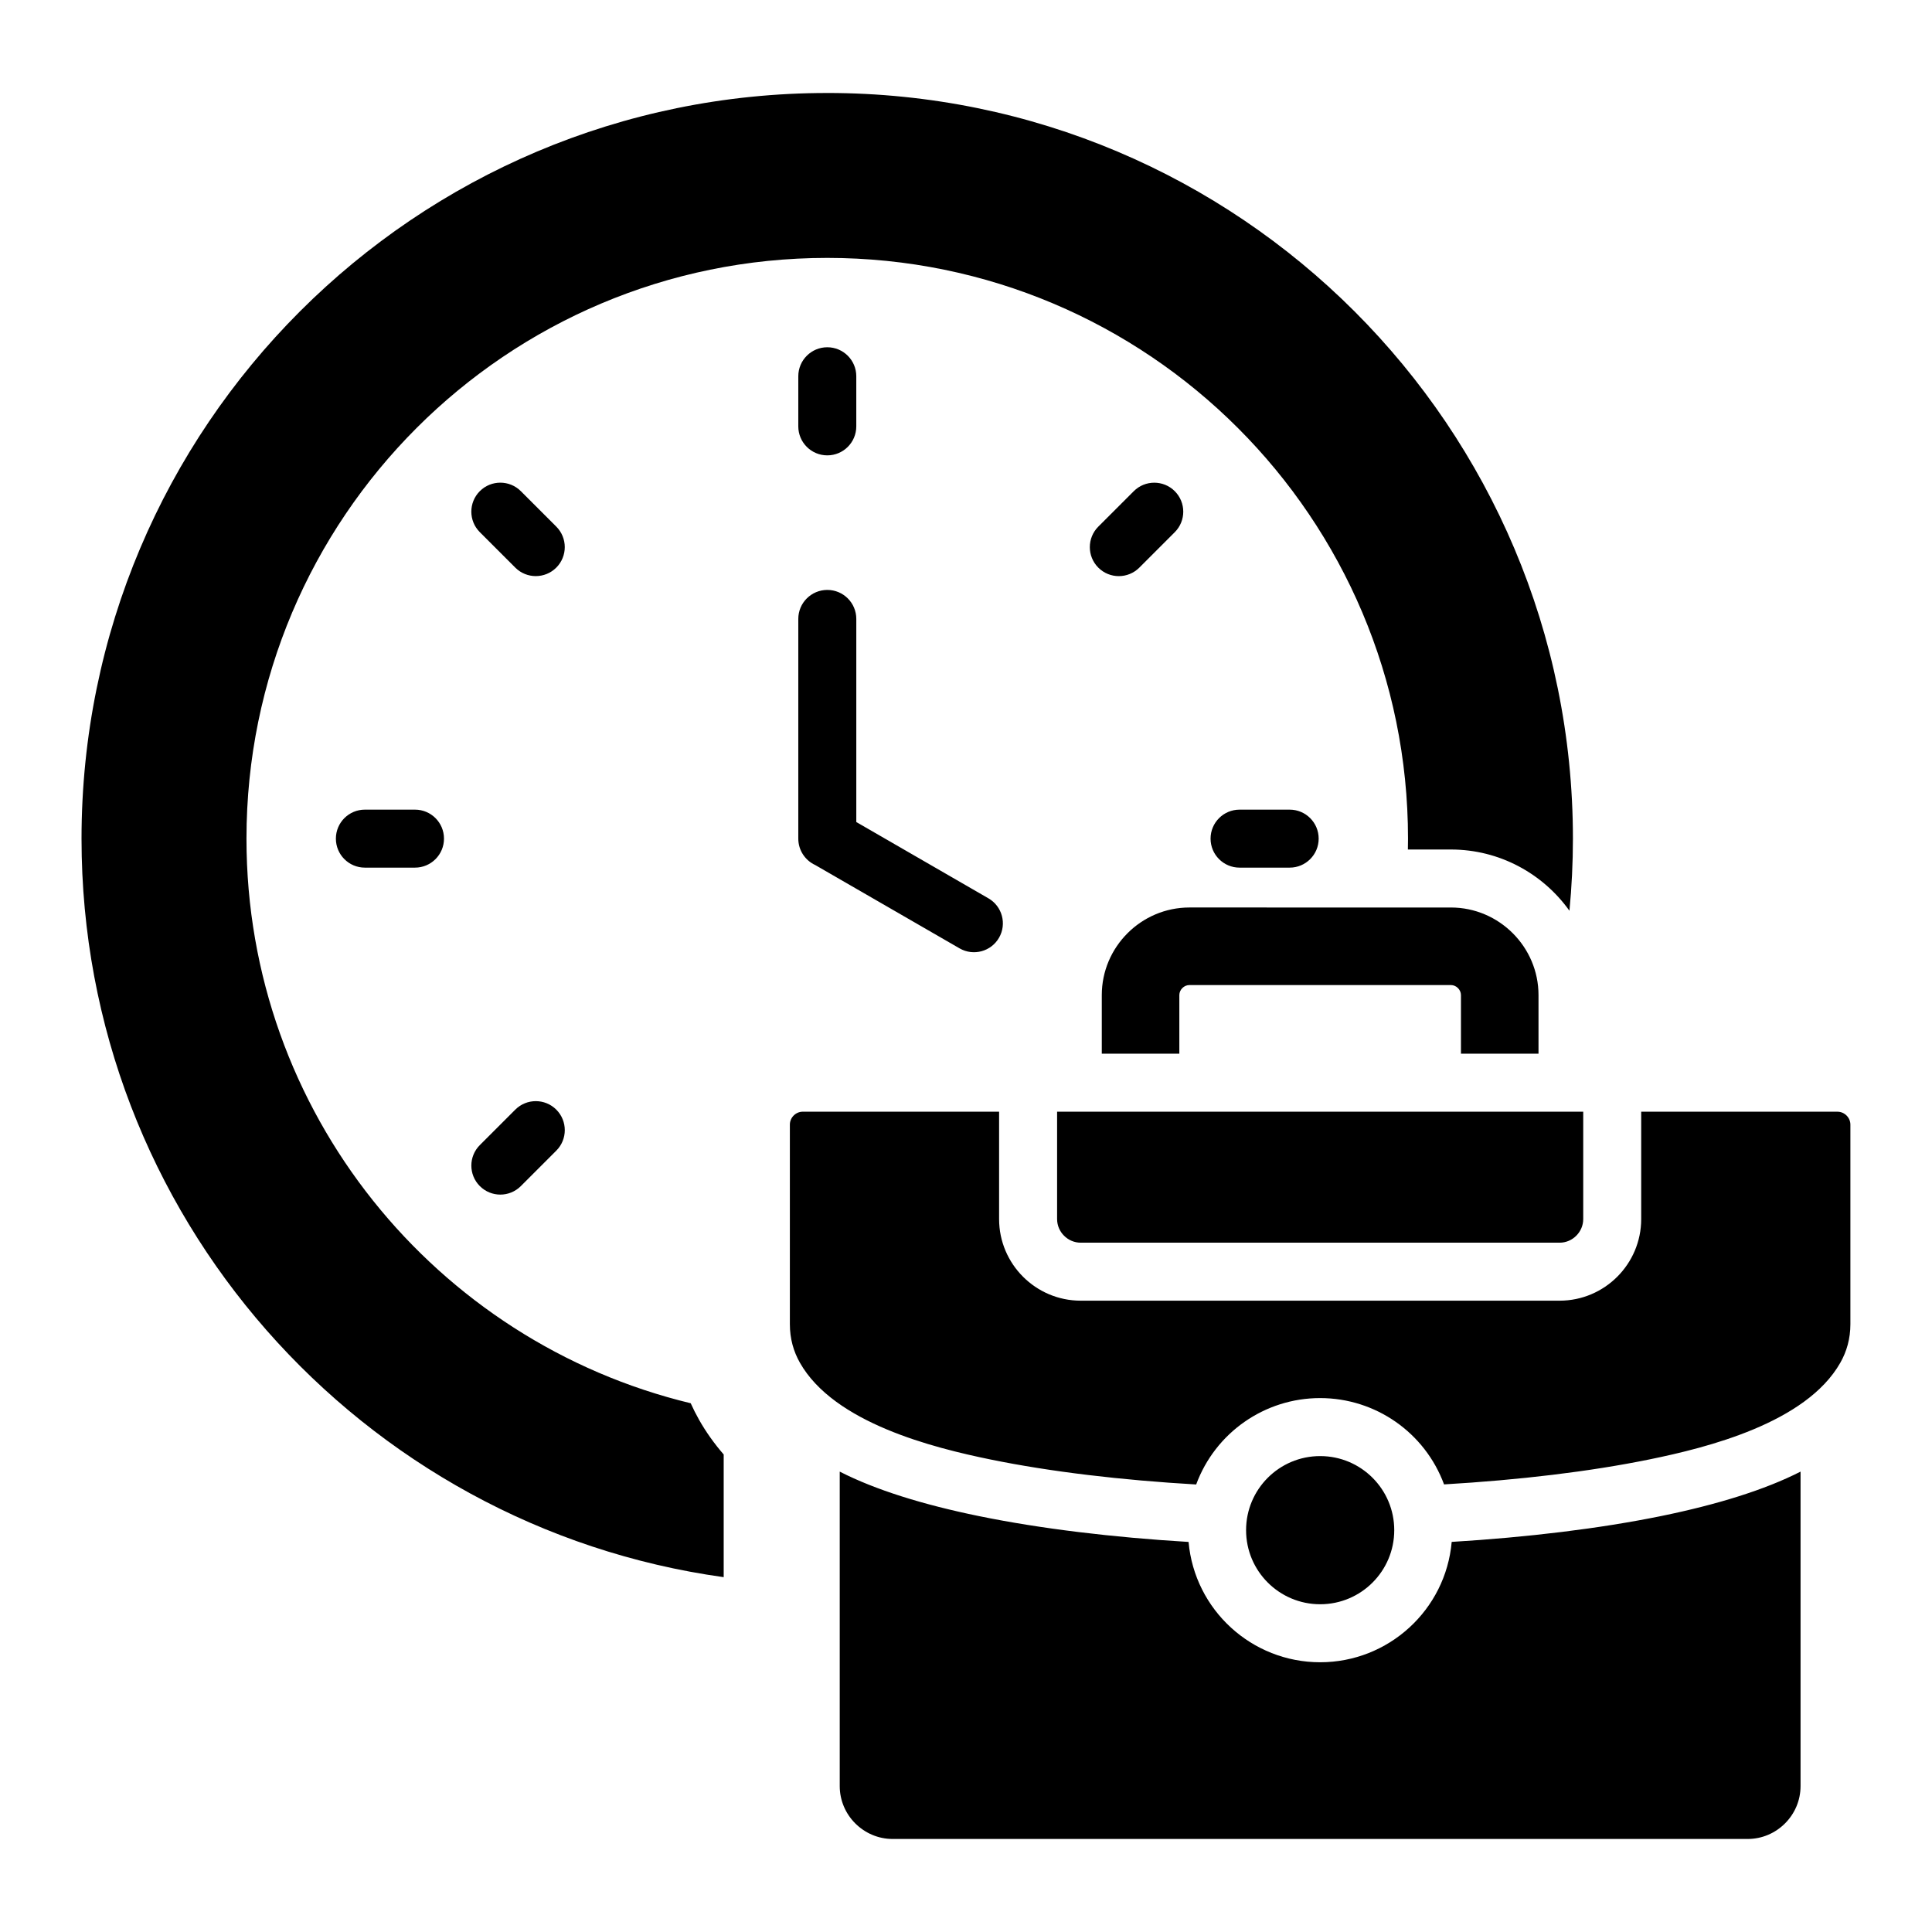
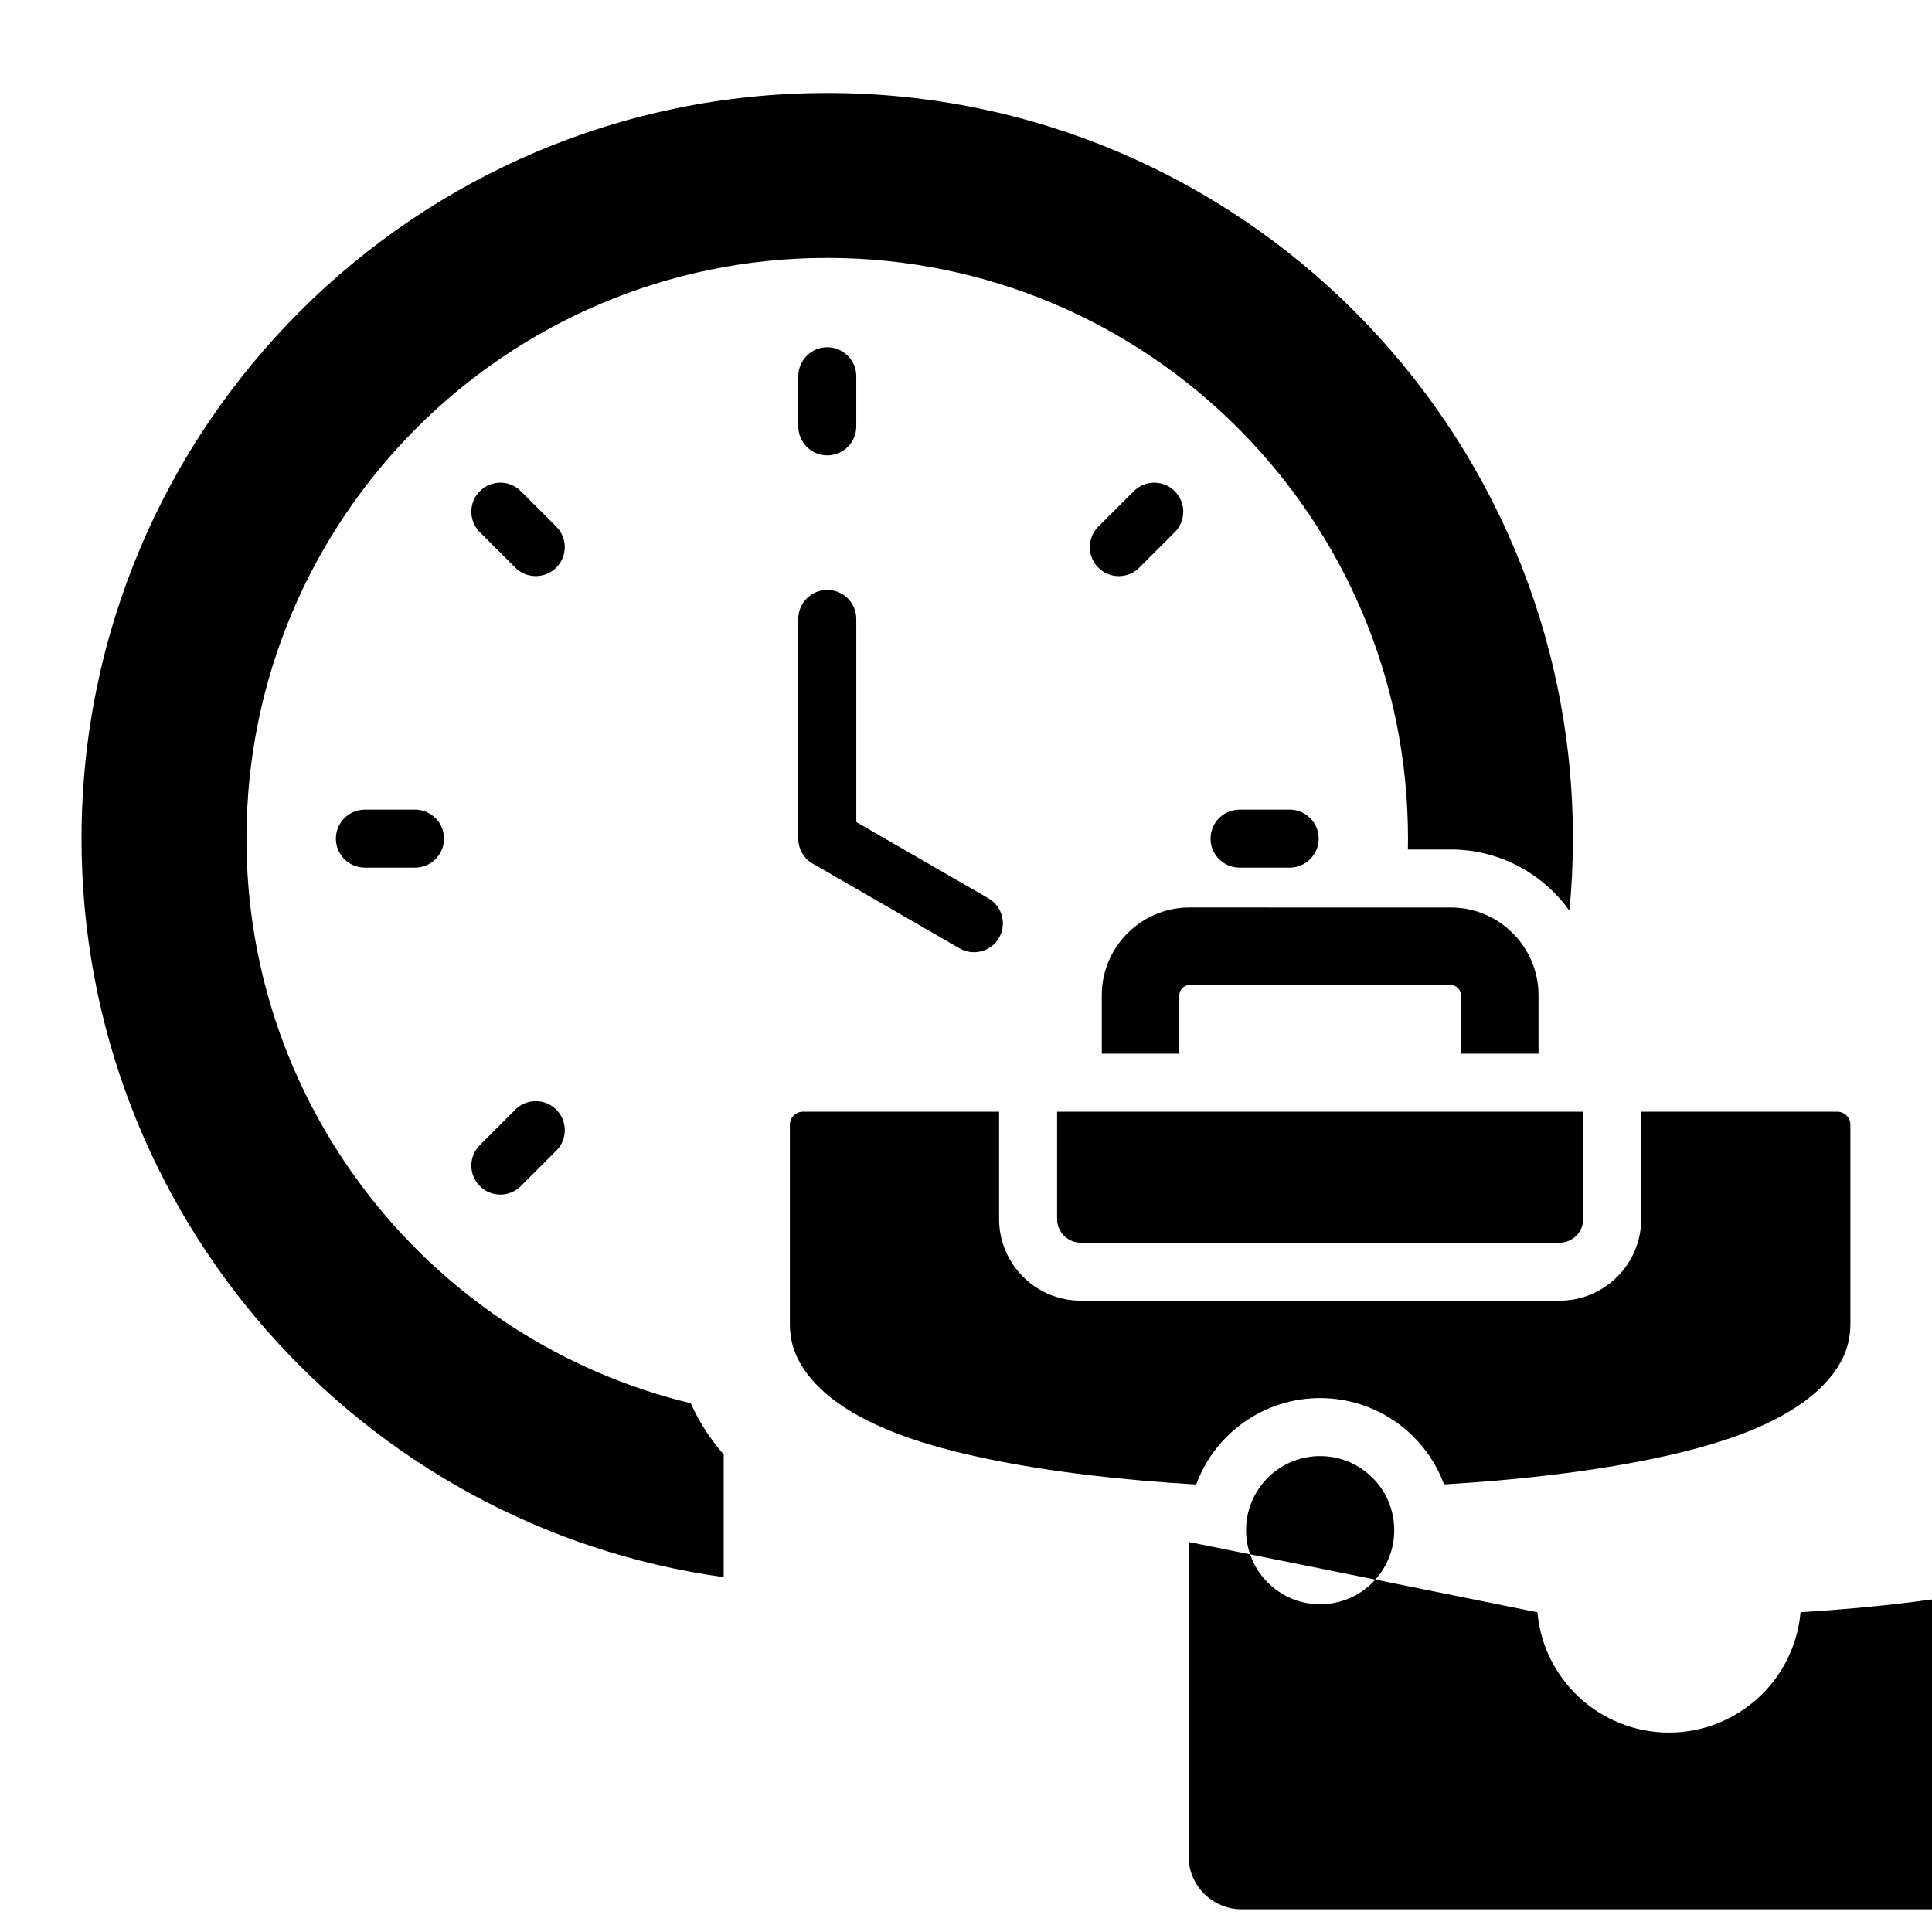
<svg xmlns="http://www.w3.org/2000/svg" fill="#000000" width="800px" height="800px" version="1.1" viewBox="144 144 512 512">
-   <path d="m363.23 168.64c109.14 0 197.61 88.477 197.61 197.61 0 6.445-0.32 12.816-0.922 19.109-7.008-9.812-18.488-16.23-31.418-16.23h-11.398c0.016-0.957 0.035-1.91 0.035-2.871 0-85.004-68.91-153.91-153.91-153.91-85.004 0-153.91 68.91-153.91 153.91 0 72.539 50.191 133.35 117.73 149.62 0.668 1.484 1.406 2.949 2.219 4.387 1.863 3.289 4.059 6.352 6.519 9.188v32.512c-96.148-13.359-170.18-95.887-170.18-195.71 0-109.14 88.477-197.61 197.61-197.61zm188.49 239.07c0-12.77-10.445-23.211-23.211-23.211h-12.434l-56.871-0.004c-12.77 0-23.219 10.449-23.219 23.211v15.527h20.551v-15.523c0-1.422 1.238-2.66 2.664-2.66h69.309c1.422 0 2.66 1.238 2.66 2.66v15.527h20.551zm-77.496 141.8c0 10.848 8.789 19.633 19.633 19.633s19.633-8.789 19.633-19.633-8.789-19.633-19.633-19.633c-10.848 0-19.633 8.789-19.633 19.633zm104.71-110.9v28.461c0 5.953-2.43 11.363-6.344 15.277-3.914 3.914-9.32 6.344-15.277 6.344h-126.92c-5.953 0-11.363-2.43-15.277-6.344-3.914-3.914-6.344-9.32-6.344-15.277v-28.461h-52.02c-0.938 0-1.793 0.387-2.418 1.012s-1.012 1.48-1.012 2.418v52.883c0 3.863 0.977 7.231 2.66 10.207 9.059 16.008 35.449 22.566 50.527 25.652 15.98 3.269 34.738 5.473 54.488 6.621 5.062-13.73 18.148-22.898 32.848-22.898 14.695 0 27.773 9.156 32.844 22.875 19.785-1.16 38.559-3.375 54.527-6.641 15.09-3.086 41.438-9.609 50.496-25.617 1.68-2.969 2.66-6.344 2.66-10.207v-52.871c0-0.938-0.387-1.793-1.012-2.418s-1.48-1.012-2.418-1.012zm-154.79 0v28.461c0 1.711 0.703 3.273 1.844 4.41 1.141 1.141 2.699 1.844 4.41 1.844h126.92c1.711 0 3.273-0.703 4.41-1.844 1.141-1.141 1.844-2.699 1.844-4.41v-28.461zm34.844 114.02c-20.043-1.207-39.133-3.488-55.535-6.844-14.742-3.019-27.441-6.941-36.914-11.793v83.344c0 3.84 1.578 7.348 4.121 9.887 2.547 2.539 6.047 4.121 9.887 4.121h226.61c3.848 0 7.348-1.578 9.887-4.121 2.547-2.539 4.121-6.047 4.121-9.887v-83.344c-9.445 4.828-22.137 8.742-36.883 11.762-16.41 3.352-35.512 5.641-55.566 6.863-1.586 18.031-16.742 31.898-34.867 31.898-18.113-0.004-33.266-13.859-34.863-31.887zm-218.29-178.7h13.281c4.246 0 7.684-3.441 7.684-7.684 0-4.246-3.441-7.684-7.684-7.684h-13.281c-4.246 0-7.684 3.441-7.684 7.684 0 4.246 3.441 7.684 7.684 7.684zm245.08-15.367h-13.281c-4.246 0-7.684 3.441-7.684 7.684 0 4.246 3.441 7.684 7.684 7.684h13.281c4.246 0 7.684-3.441 7.684-7.684 0.004-4.246-3.438-7.684-7.684-7.684zm-214.62-73.535 9.395 9.395c3 3 7.867 3 10.867 0s3-7.867 0-10.867l-9.395-9.395c-3-3-7.867-3-10.867 0-3 3.004-3 7.871 0 10.867zm10.871 173.3 9.395-9.395c3-3 3-7.867 0-10.867s-7.867-3-10.867 0l-9.395 9.395c-3 3-3 7.867 0 10.867 3 3.004 7.863 3.004 10.867 0zm162.43-184.16-9.395 9.395c-3 3-3 7.867 0 10.867s7.867 3 10.867 0l9.395-9.395c3-3 3-7.867 0-10.867s-7.867-3-10.867 0zm-88.902-30.457v13.281c0 4.246 3.441 7.684 7.684 7.684 4.246 0 7.684-3.441 7.684-7.684v-13.281c0-4.246-3.441-7.684-7.684-7.684-4.238 0-7.684 3.438-7.684 7.684zm0 64.309v58.23c0 3.102 1.844 5.777 4.488 6.992l38.262 22.09c3.664 2.106 8.34 0.84 10.449-2.824 2.106-3.664 0.84-8.34-2.824-10.449l-35.004-20.211v-53.828c0-4.246-3.441-7.684-7.684-7.684s-7.688 3.438-7.688 7.684z" fill-rule="evenodd" />
+   <path d="m363.23 168.64c109.14 0 197.61 88.477 197.61 197.61 0 6.445-0.32 12.816-0.922 19.109-7.008-9.812-18.488-16.23-31.418-16.23h-11.398c0.016-0.957 0.035-1.91 0.035-2.871 0-85.004-68.91-153.91-153.91-153.91-85.004 0-153.91 68.91-153.91 153.91 0 72.539 50.191 133.35 117.73 149.62 0.668 1.484 1.406 2.949 2.219 4.387 1.863 3.289 4.059 6.352 6.519 9.188v32.512c-96.148-13.359-170.18-95.887-170.18-195.71 0-109.14 88.477-197.61 197.61-197.61zm188.49 239.07c0-12.77-10.445-23.211-23.211-23.211h-12.434l-56.871-0.004c-12.77 0-23.219 10.449-23.219 23.211v15.527h20.551v-15.523c0-1.422 1.238-2.66 2.664-2.66h69.309c1.422 0 2.66 1.238 2.66 2.66v15.527h20.551zm-77.496 141.8c0 10.848 8.789 19.633 19.633 19.633s19.633-8.789 19.633-19.633-8.789-19.633-19.633-19.633c-10.848 0-19.633 8.789-19.633 19.633zm104.71-110.9v28.461c0 5.953-2.43 11.363-6.344 15.277-3.914 3.914-9.32 6.344-15.277 6.344h-126.92c-5.953 0-11.363-2.43-15.277-6.344-3.914-3.914-6.344-9.32-6.344-15.277v-28.461h-52.02c-0.938 0-1.793 0.387-2.418 1.012s-1.012 1.48-1.012 2.418v52.883c0 3.863 0.977 7.231 2.66 10.207 9.059 16.008 35.449 22.566 50.527 25.652 15.98 3.269 34.738 5.473 54.488 6.621 5.062-13.73 18.148-22.898 32.848-22.898 14.695 0 27.773 9.156 32.844 22.875 19.785-1.16 38.559-3.375 54.527-6.641 15.09-3.086 41.438-9.609 50.496-25.617 1.68-2.969 2.66-6.344 2.66-10.207v-52.871c0-0.938-0.387-1.793-1.012-2.418s-1.48-1.012-2.418-1.012zm-154.79 0v28.461c0 1.711 0.703 3.273 1.844 4.41 1.141 1.141 2.699 1.844 4.41 1.844h126.92c1.711 0 3.273-0.703 4.41-1.844 1.141-1.141 1.844-2.699 1.844-4.41v-28.461zm34.844 114.02v83.344c0 3.84 1.578 7.348 4.121 9.887 2.547 2.539 6.047 4.121 9.887 4.121h226.61c3.848 0 7.348-1.578 9.887-4.121 2.547-2.539 4.121-6.047 4.121-9.887v-83.344c-9.445 4.828-22.137 8.742-36.883 11.762-16.41 3.352-35.512 5.641-55.566 6.863-1.586 18.031-16.742 31.898-34.867 31.898-18.113-0.004-33.266-13.859-34.863-31.887zm-218.29-178.7h13.281c4.246 0 7.684-3.441 7.684-7.684 0-4.246-3.441-7.684-7.684-7.684h-13.281c-4.246 0-7.684 3.441-7.684 7.684 0 4.246 3.441 7.684 7.684 7.684zm245.08-15.367h-13.281c-4.246 0-7.684 3.441-7.684 7.684 0 4.246 3.441 7.684 7.684 7.684h13.281c4.246 0 7.684-3.441 7.684-7.684 0.004-4.246-3.438-7.684-7.684-7.684zm-214.62-73.535 9.395 9.395c3 3 7.867 3 10.867 0s3-7.867 0-10.867l-9.395-9.395c-3-3-7.867-3-10.867 0-3 3.004-3 7.871 0 10.867zm10.871 173.3 9.395-9.395c3-3 3-7.867 0-10.867s-7.867-3-10.867 0l-9.395 9.395c-3 3-3 7.867 0 10.867 3 3.004 7.863 3.004 10.867 0zm162.43-184.16-9.395 9.395c-3 3-3 7.867 0 10.867s7.867 3 10.867 0l9.395-9.395c3-3 3-7.867 0-10.867s-7.867-3-10.867 0zm-88.902-30.457v13.281c0 4.246 3.441 7.684 7.684 7.684 4.246 0 7.684-3.441 7.684-7.684v-13.281c0-4.246-3.441-7.684-7.684-7.684-4.238 0-7.684 3.438-7.684 7.684zm0 64.309v58.23c0 3.102 1.844 5.777 4.488 6.992l38.262 22.09c3.664 2.106 8.34 0.84 10.449-2.824 2.106-3.664 0.84-8.34-2.824-10.449l-35.004-20.211v-53.828c0-4.246-3.441-7.684-7.684-7.684s-7.688 3.438-7.688 7.684z" fill-rule="evenodd" />
</svg>